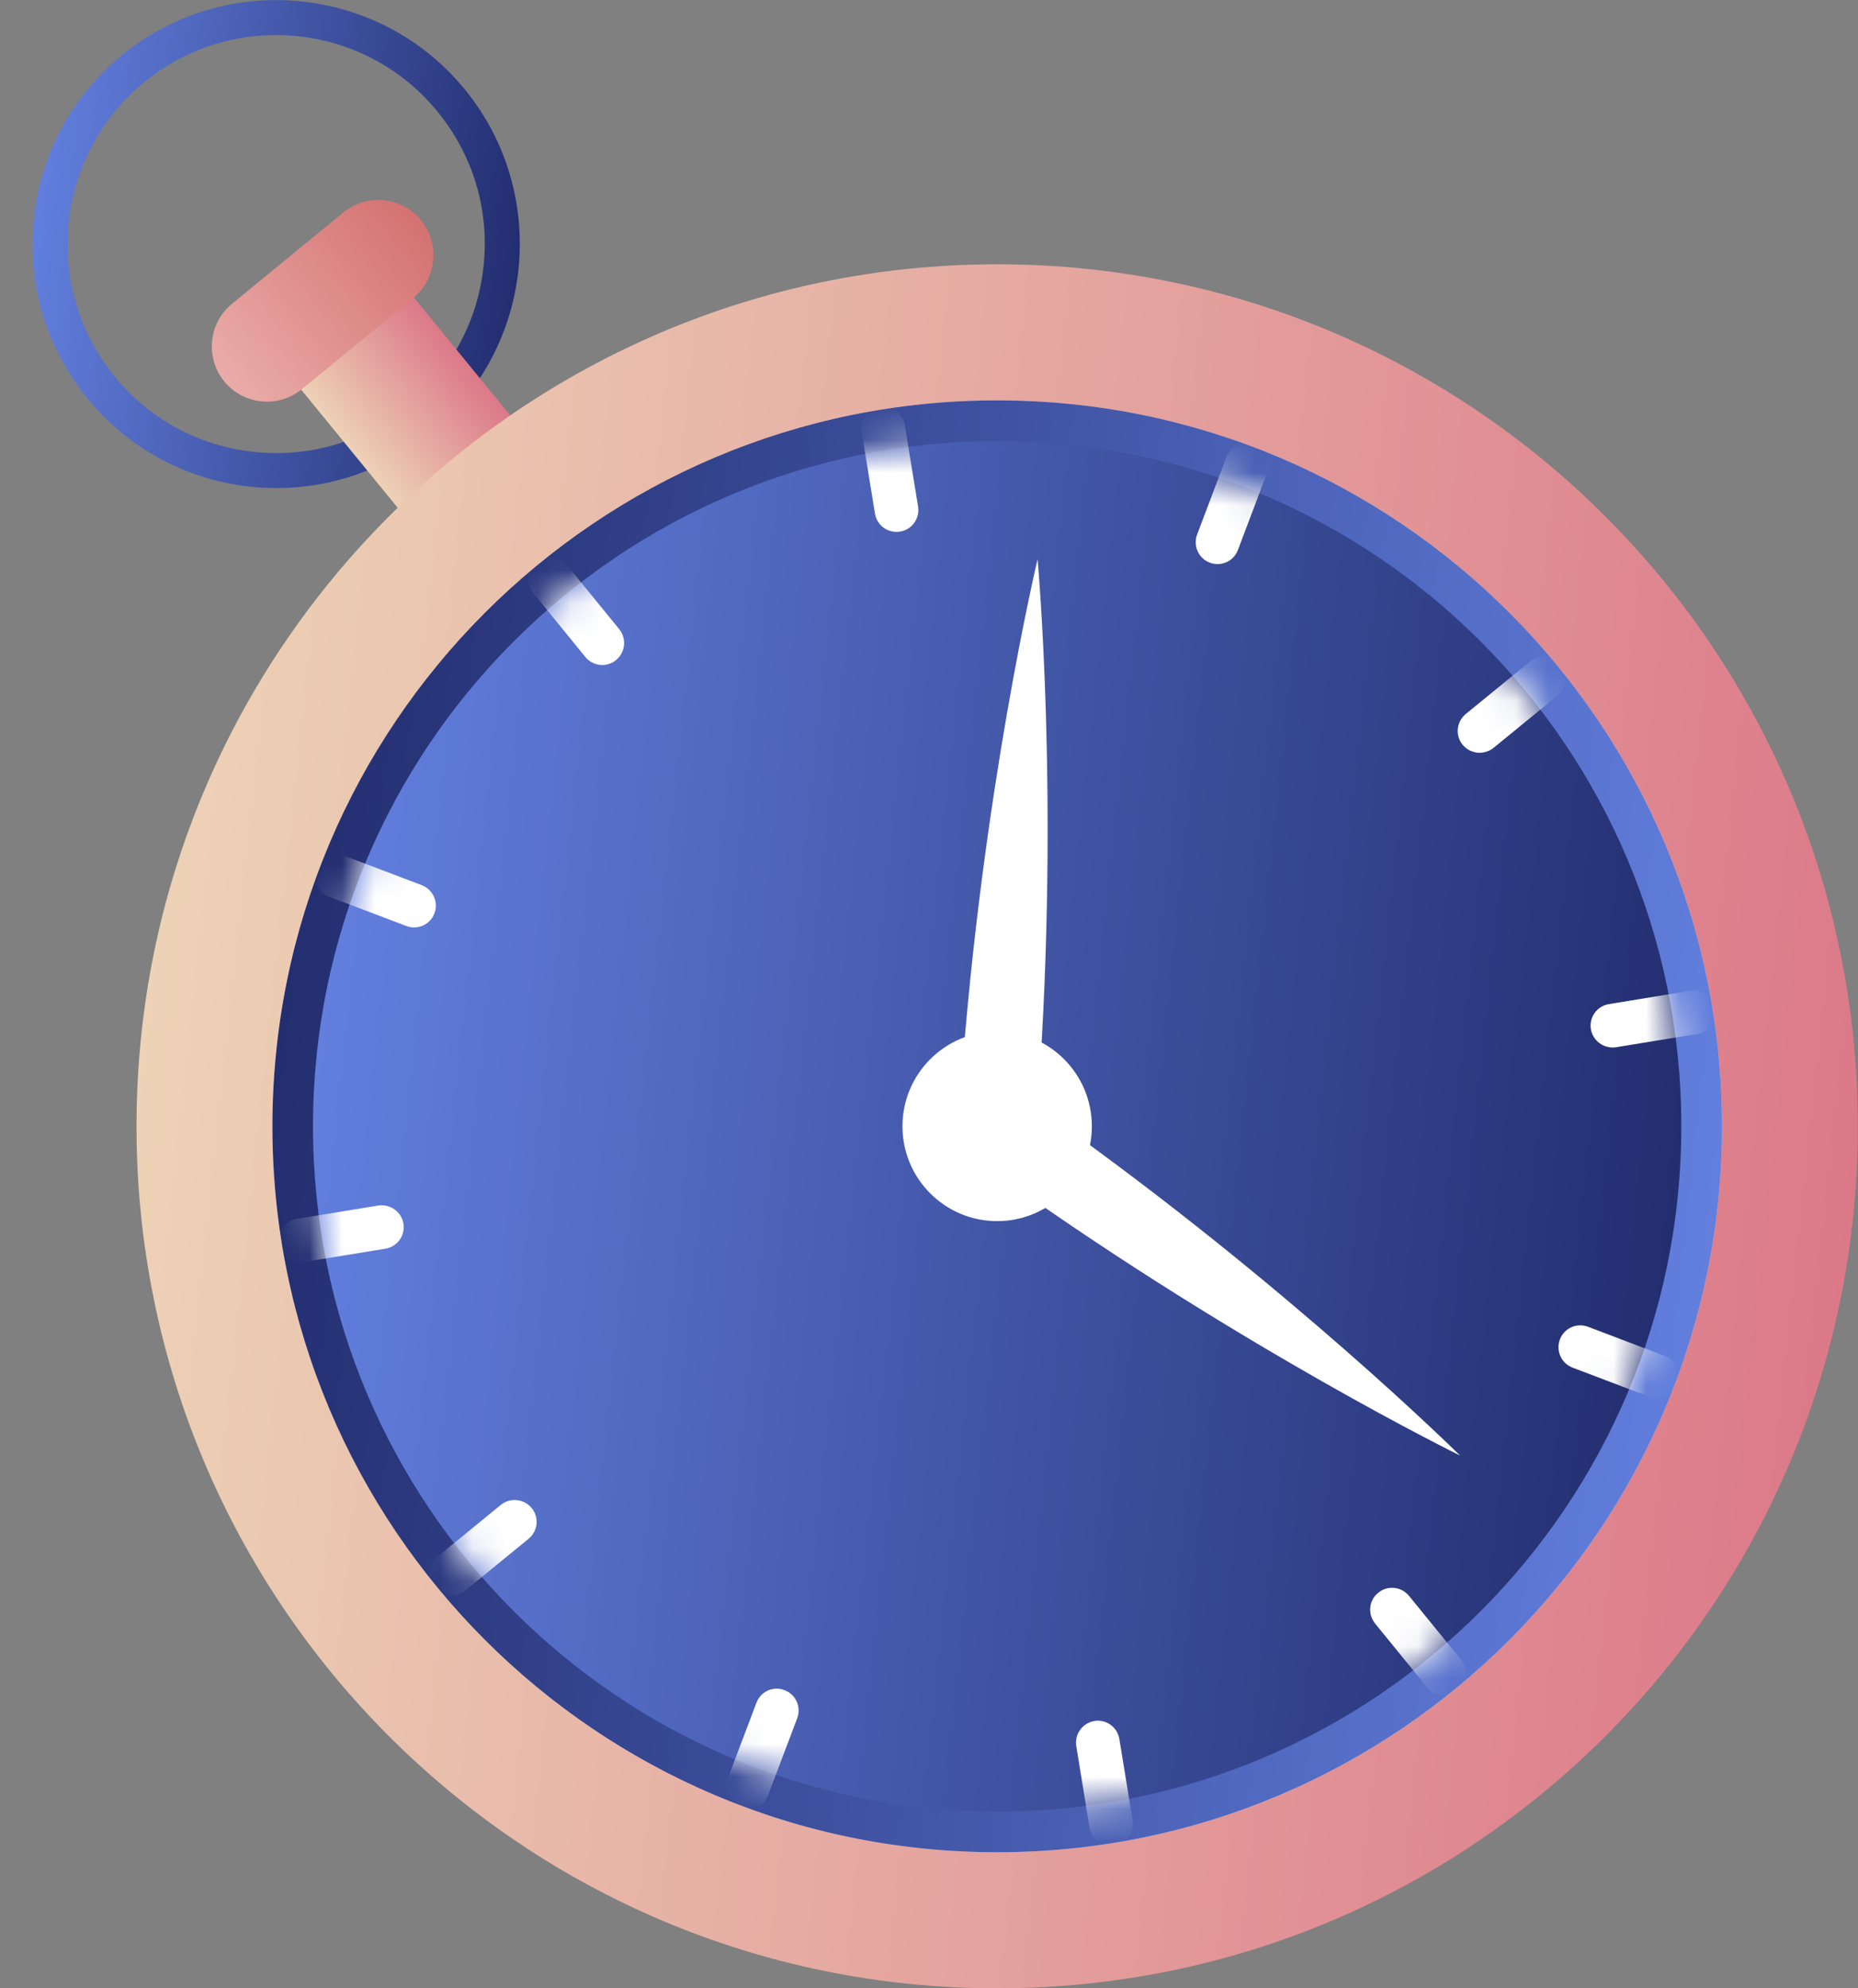
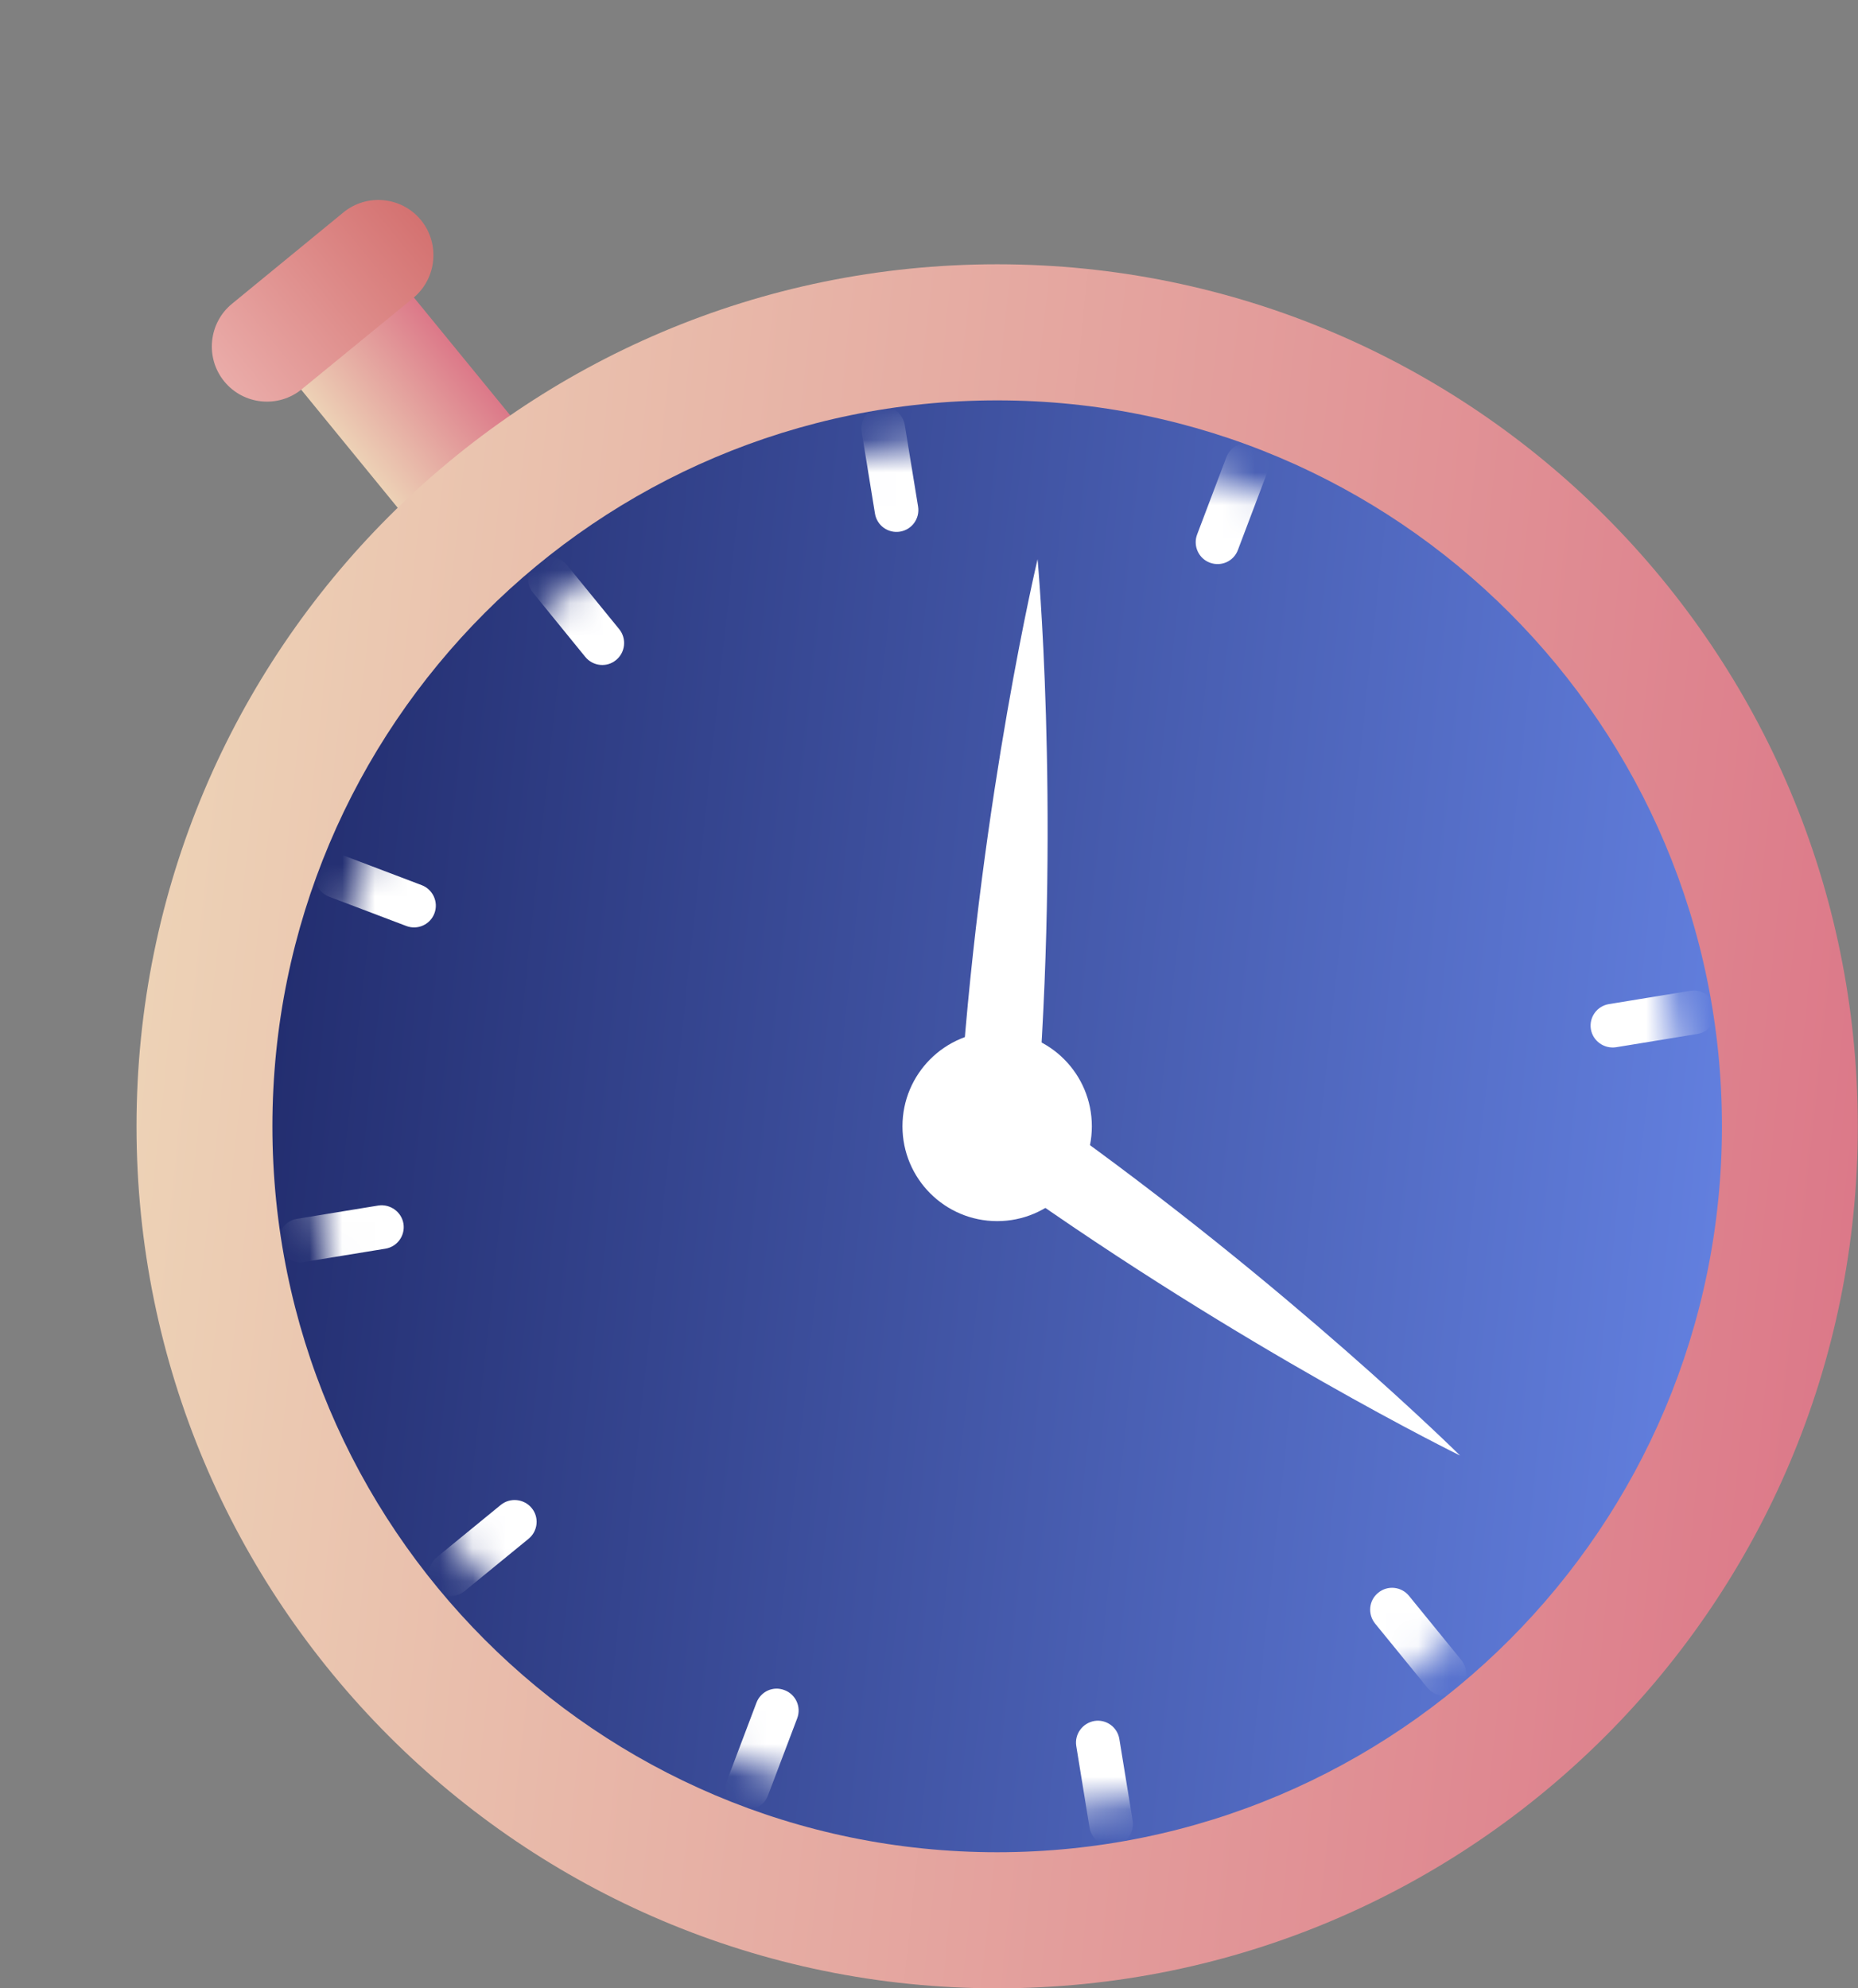
<svg xmlns="http://www.w3.org/2000/svg" width="57" height="61" viewBox="0 0 57 61" fill="none">
  <rect x="0" y="0" width="57" height="61" fill="#808080" stroke="none" />
  <g clip-path="url(#clip0_153_3)">
-     <path d="M8.481 14.974C6.314 14.974 4.165 14.039 2.689 12.23C1.425 10.68 0.835 8.735 1.036 6.742C1.231 4.749 2.193 2.957 3.74 1.692C6.928 -0.922 11.651 -0.449 14.261 2.744C16.87 5.938 16.398 10.668 13.21 13.282C11.822 14.418 10.146 14.974 8.481 14.974ZM8.469 1.076C7.04 1.076 5.606 1.55 4.419 2.525C1.685 4.761 1.284 8.812 3.515 11.55C4.596 12.874 6.131 13.696 7.831 13.868C9.532 14.039 11.197 13.537 12.525 12.449C13.848 11.366 14.668 9.829 14.839 8.126C15.011 6.422 14.509 4.755 13.422 3.424C12.165 1.881 10.323 1.076 8.469 1.076Z" fill="url(#paint0_linear_153_3)" />
    <path d="M17.331 14.796L13.877 17.628L7.371 9.669L10.825 6.836L17.331 14.796Z" fill="url(#paint1_linear_153_3)" />
    <path d="M12.678 9.142L9.26 11.939C8.54 12.531 7.471 12.424 6.881 11.703C6.29 10.982 6.396 9.911 7.117 9.32L10.535 6.517C11.255 5.926 12.324 6.032 12.915 6.753C13.505 7.481 13.399 8.545 12.678 9.142Z" fill="url(#paint2_linear_153_3)" />
    <path d="M30.591 61C45.173 61 56.994 49.16 56.994 34.554C56.994 19.948 45.173 8.108 30.591 8.108C16.009 8.108 4.188 19.948 4.188 34.554C4.188 49.16 16.009 61 30.591 61Z" fill="url(#paint3_linear_153_3)" />
-     <path d="M30.591 56.825C42.871 56.825 52.826 46.854 52.826 34.554C52.826 22.254 42.871 12.283 30.591 12.283C18.311 12.283 8.357 22.254 8.357 34.554C8.357 46.854 18.311 56.825 30.591 56.825Z" fill="url(#paint4_linear_153_3)" />
    <path d="M30.591 56.825C42.871 56.825 52.826 46.854 52.826 34.554C52.826 22.254 42.871 12.283 30.591 12.283C18.311 12.283 8.357 22.254 8.357 34.554C8.357 46.854 18.311 56.825 30.591 56.825Z" fill="url(#paint5_linear_153_3)" />
-     <path d="M30.591 55.577C42.183 55.577 51.58 46.165 51.58 34.554C51.58 22.943 42.183 13.531 30.591 13.531C18.999 13.531 9.602 22.943 9.602 34.554C9.602 46.165 18.999 55.577 30.591 55.577Z" fill="url(#paint6_linear_153_3)" />
    <mask id="mask0_153_3" style="mask-type:luminance" maskUnits="userSpaceOnUse" x="9" y="13" width="43" height="43">
      <path d="M30.591 55.577C42.183 55.577 51.58 46.165 51.58 34.554C51.58 22.943 42.183 13.531 30.591 13.531C18.999 13.531 9.602 22.943 9.602 34.554C9.602 46.165 18.999 55.577 30.591 55.577Z" fill="white" />
    </mask>
    <g mask="url(#mask0_153_3)">
      <path d="M18.901 20.248C18.618 20.485 18.193 20.443 17.956 20.154L16.357 18.19C16.12 17.907 16.162 17.481 16.451 17.244C16.734 17.008 17.159 17.049 17.396 17.339L18.996 19.302C19.232 19.592 19.184 20.018 18.901 20.248Z" fill="white" />
      <path d="M13.328 28.019C13.198 28.368 12.808 28.54 12.466 28.409L10.098 27.511C9.75 27.381 9.579 26.99 9.709 26.647C9.839 26.298 10.228 26.127 10.571 26.257L12.938 27.156C13.281 27.286 13.458 27.676 13.328 28.019Z" fill="white" />
      <path d="M12.377 37.54C12.436 37.907 12.188 38.25 11.822 38.309L9.325 38.717C8.959 38.776 8.616 38.528 8.557 38.161C8.498 37.794 8.746 37.452 9.112 37.392L11.61 36.984C11.97 36.931 12.318 37.179 12.377 37.54Z" fill="white" />
      <path d="M16.309 46.263C16.546 46.547 16.504 46.973 16.215 47.209L14.255 48.812C13.971 49.048 13.546 49.007 13.31 48.717C13.074 48.433 13.115 48.007 13.405 47.771L15.365 46.168C15.648 45.938 16.073 45.979 16.309 46.263Z" fill="white" />
      <path d="M24.067 51.852C24.416 51.982 24.587 52.372 24.457 52.715L23.559 55.086C23.43 55.435 23.04 55.606 22.697 55.476C22.349 55.346 22.178 54.956 22.308 54.613L23.205 52.242C23.335 51.893 23.719 51.715 24.067 51.852Z" fill="white" />
      <path d="M33.573 52.798C33.939 52.739 34.281 52.987 34.34 53.353L34.748 55.855C34.807 56.221 34.559 56.565 34.193 56.624C33.827 56.683 33.484 56.434 33.425 56.068L33.018 53.566C32.959 53.206 33.207 52.863 33.573 52.798Z" fill="white" />
      <path d="M42.281 48.865C42.565 48.629 42.99 48.67 43.226 48.96L44.826 50.923C45.062 51.207 45.021 51.633 44.731 51.869C44.448 52.106 44.023 52.064 43.787 51.774L42.187 49.811C41.951 49.521 41.992 49.096 42.281 48.865Z" fill="white" />
-       <path d="M47.855 41.094C47.984 40.745 48.374 40.574 48.717 40.704L51.084 41.603C51.432 41.733 51.604 42.123 51.474 42.466C51.344 42.815 50.954 42.987 50.612 42.857L48.244 41.958C47.896 41.828 47.725 41.437 47.855 41.094Z" fill="white" />
      <path d="M48.805 31.573C48.746 31.207 48.994 30.864 49.36 30.805L51.858 30.396C52.224 30.337 52.566 30.586 52.625 30.952C52.684 31.319 52.436 31.662 52.07 31.721L49.573 32.129C49.207 32.182 48.864 31.934 48.805 31.573Z" fill="white" />
-       <path d="M44.873 22.851C44.637 22.567 44.678 22.141 44.968 21.904L46.928 20.302C47.211 20.065 47.636 20.107 47.872 20.396C48.108 20.68 48.067 21.106 47.778 21.343L45.818 22.945C45.528 23.176 45.109 23.134 44.873 22.851Z" fill="white" />
      <path d="M37.115 17.262C36.767 17.132 36.596 16.741 36.725 16.399L37.623 14.027C37.753 13.678 38.142 13.507 38.485 13.637C38.833 13.767 39.005 14.157 38.875 14.5L37.977 16.872C37.847 17.221 37.464 17.392 37.115 17.262Z" fill="white" />
      <path d="M27.61 16.31C27.244 16.369 26.901 16.121 26.842 15.754L26.435 13.253C26.376 12.886 26.624 12.543 26.99 12.484C27.356 12.425 27.698 12.673 27.757 13.04L28.165 15.541C28.224 15.908 27.976 16.251 27.61 16.31Z" fill="white" />
    </g>
    <path d="M31.831 17.156C31.831 17.156 30.125 24.317 29.487 33.259L31.861 33.43C32.504 24.489 31.831 17.156 31.831 17.156Z" fill="white" />
    <path d="M44.791 44.654C44.791 44.654 39.565 39.474 32.268 34.288L30.892 36.233C38.184 41.419 44.791 44.654 44.791 44.654Z" fill="white" />
    <path d="M30.591 37.463C32.196 37.463 33.496 36.16 33.496 34.554C33.496 32.947 32.196 31.644 30.591 31.644C28.987 31.644 27.686 32.947 27.686 34.554C27.686 36.16 28.987 37.463 30.591 37.463Z" fill="white" />
  </g>
  <defs>
    <linearGradient id="paint0_linear_153_3" x1="1.023" y1="6.639" x2="15.889" y2="8.237" gradientUnits="userSpaceOnUse">
      <stop stop-color="#627FDE" />
      <stop offset="1" stop-color="#232E70" />
    </linearGradient>
    <linearGradient id="paint1_linear_153_3" x1="10.587" y1="13.652" x2="14.047" y2="10.825" gradientUnits="userSpaceOnUse">
      <stop stop-color="#EDD2B6" />
      <stop offset="1" stop-color="#DC7989" />
    </linearGradient>
    <linearGradient id="paint2_linear_153_3" x1="6.847" y1="11.709" x2="12.889" y2="6.773" gradientUnits="userSpaceOnUse">
      <stop stop-color="#EAACA9" />
      <stop offset="1" stop-color="#D47271" />
    </linearGradient>
    <linearGradient id="paint3_linear_153_3" x1="4.305" y1="31.73" x2="56.806" y2="37.375" gradientUnits="userSpaceOnUse">
      <stop stop-color="#EDD2B6" />
      <stop offset="1" stop-color="#DC7989" />
    </linearGradient>
    <linearGradient id="paint4_linear_153_3" x1="8.431" y1="32.348" x2="52.68" y2="36.762" gradientUnits="userSpaceOnUse">
      <stop offset="0.01" stop-color="#F6E7E7" />
      <stop offset="1" stop-color="#E0BFBE" />
    </linearGradient>
    <linearGradient id="paint5_linear_153_3" x1="8.448" y1="32.177" x2="52.663" y2="36.931" gradientUnits="userSpaceOnUse">
      <stop stop-color="#232E70" />
      <stop offset="1" stop-color="#627FDE" />
    </linearGradient>
    <linearGradient id="paint6_linear_153_3" x1="9.708" y1="32.259" x2="51.439" y2="36.745" gradientUnits="userSpaceOnUse">
      <stop stop-color="#627FDE" />
      <stop offset="1" stop-color="#232E70" />
    </linearGradient>
    <clipPath id="clip0_153_3">
      <rect width="56" height="61" fill="white" transform="translate(0.994)" />
    </clipPath>
  </defs>
</svg>